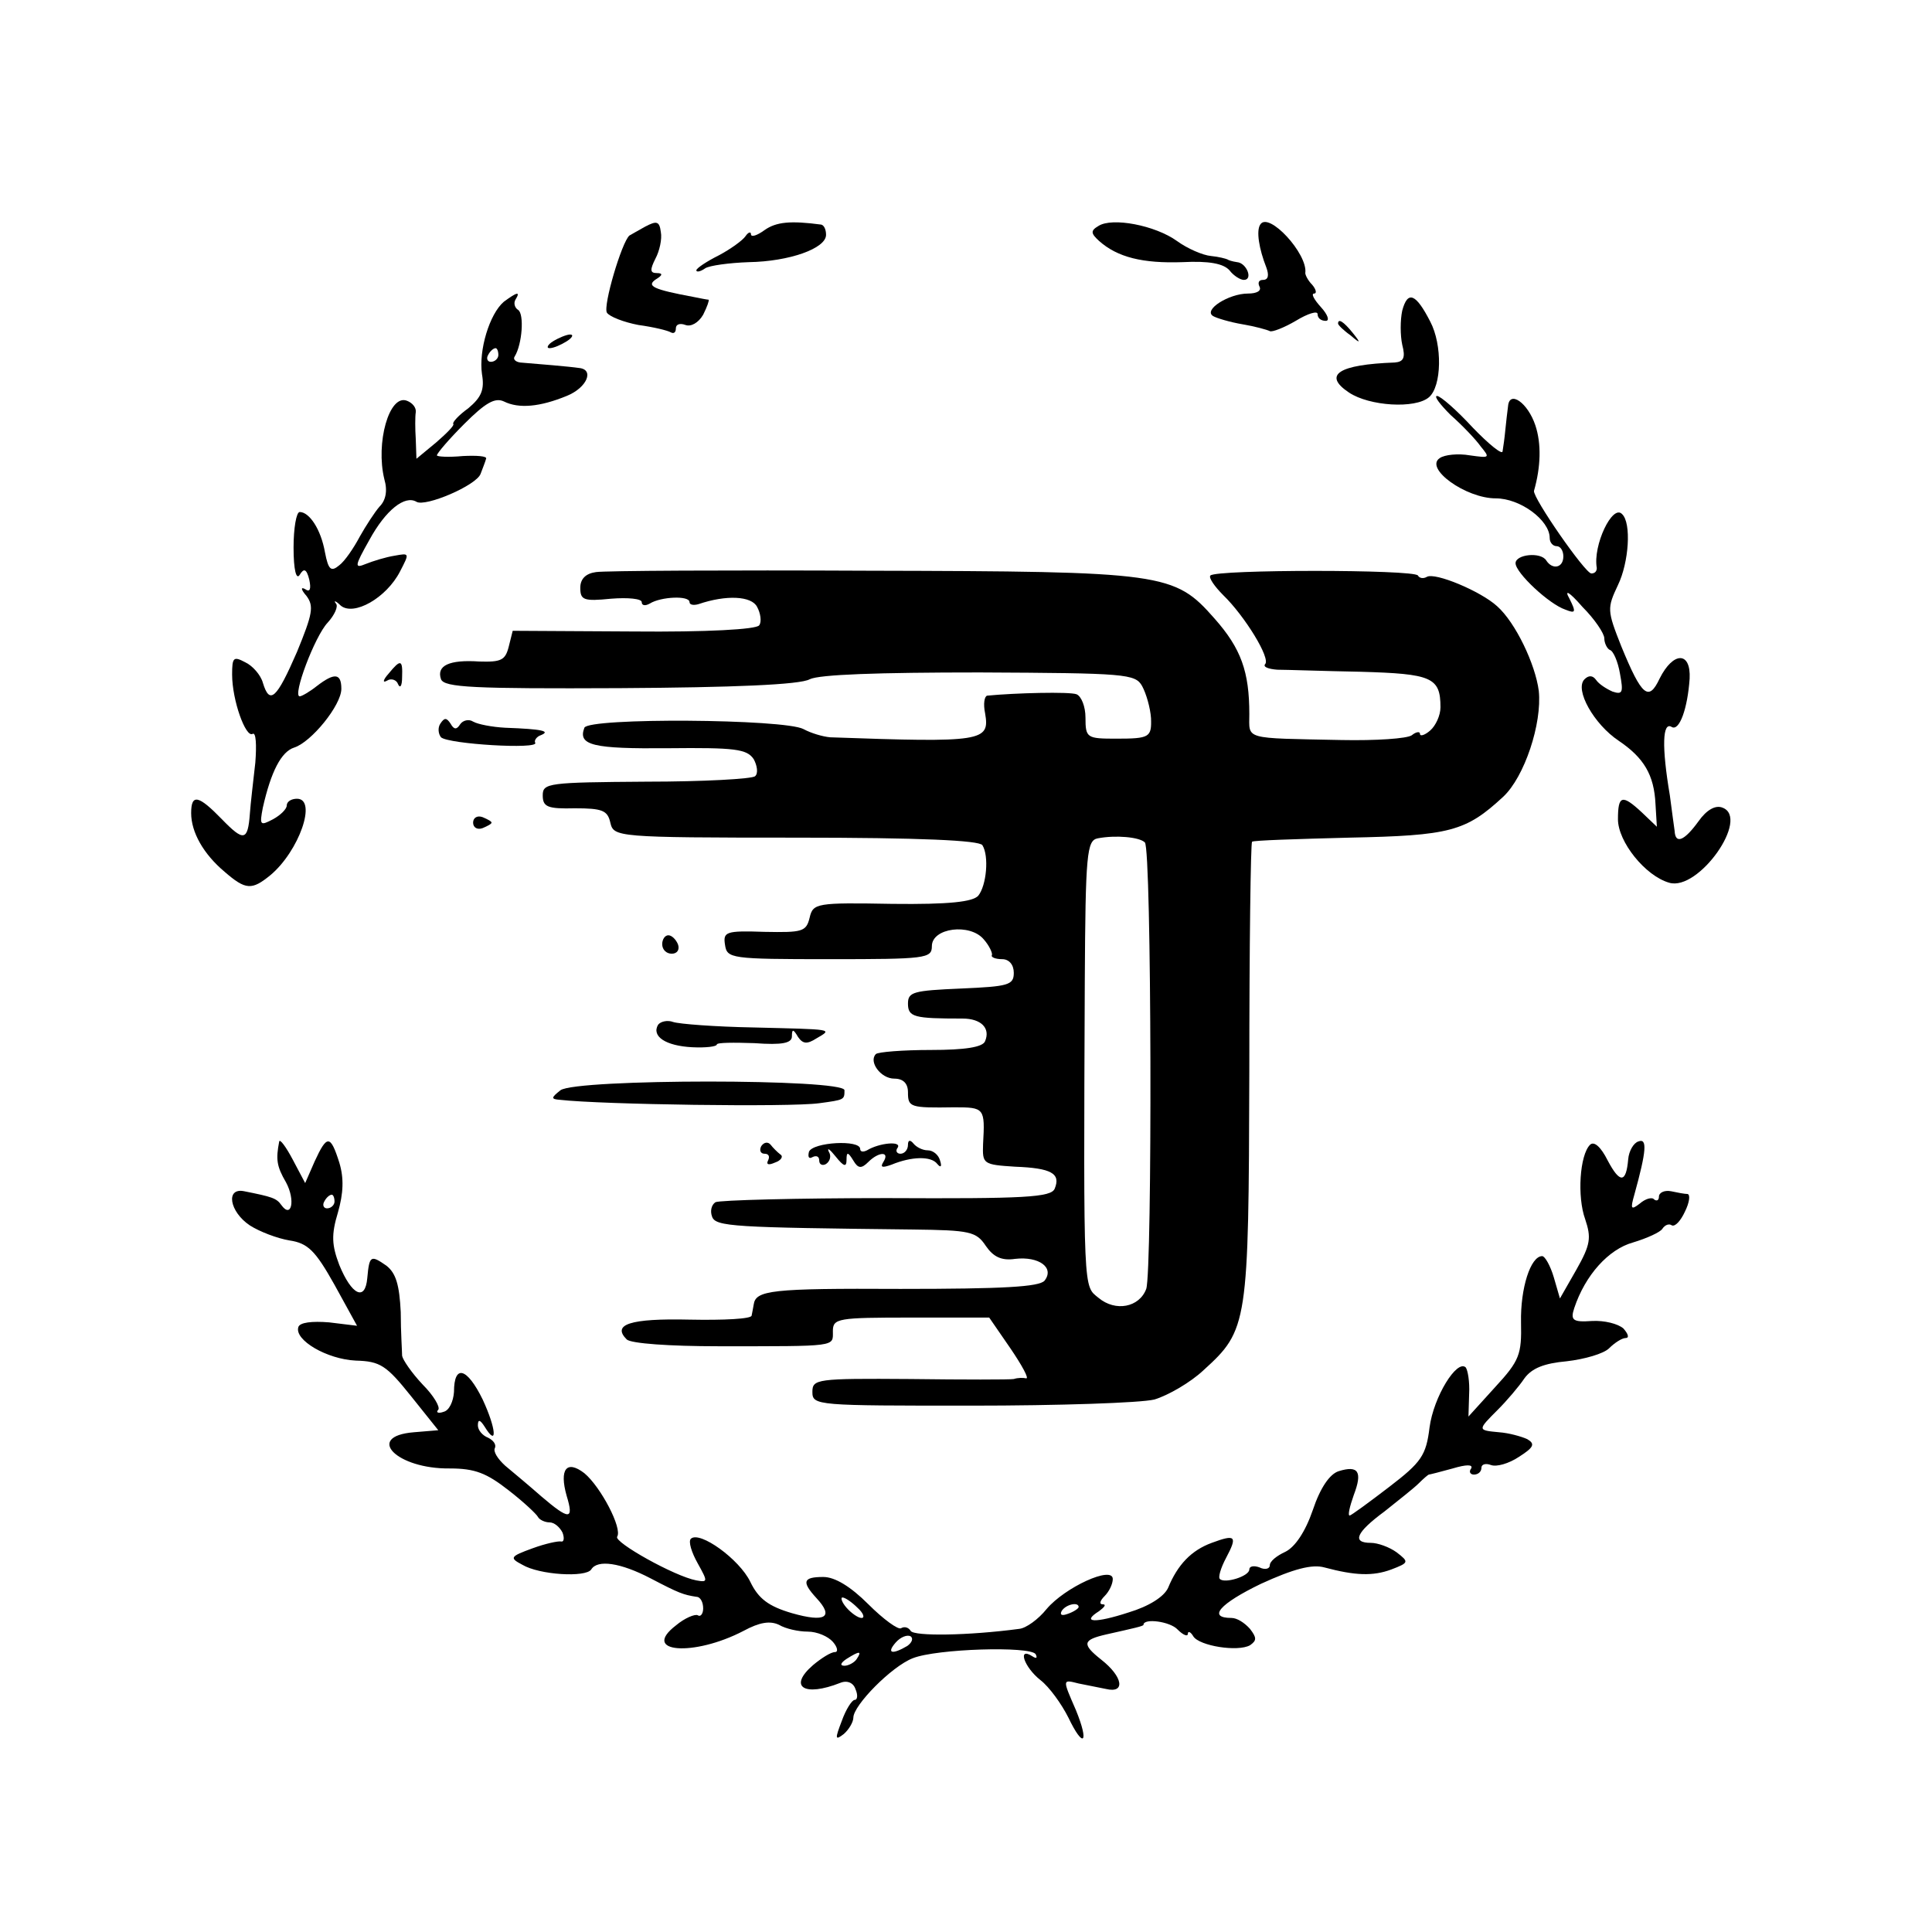
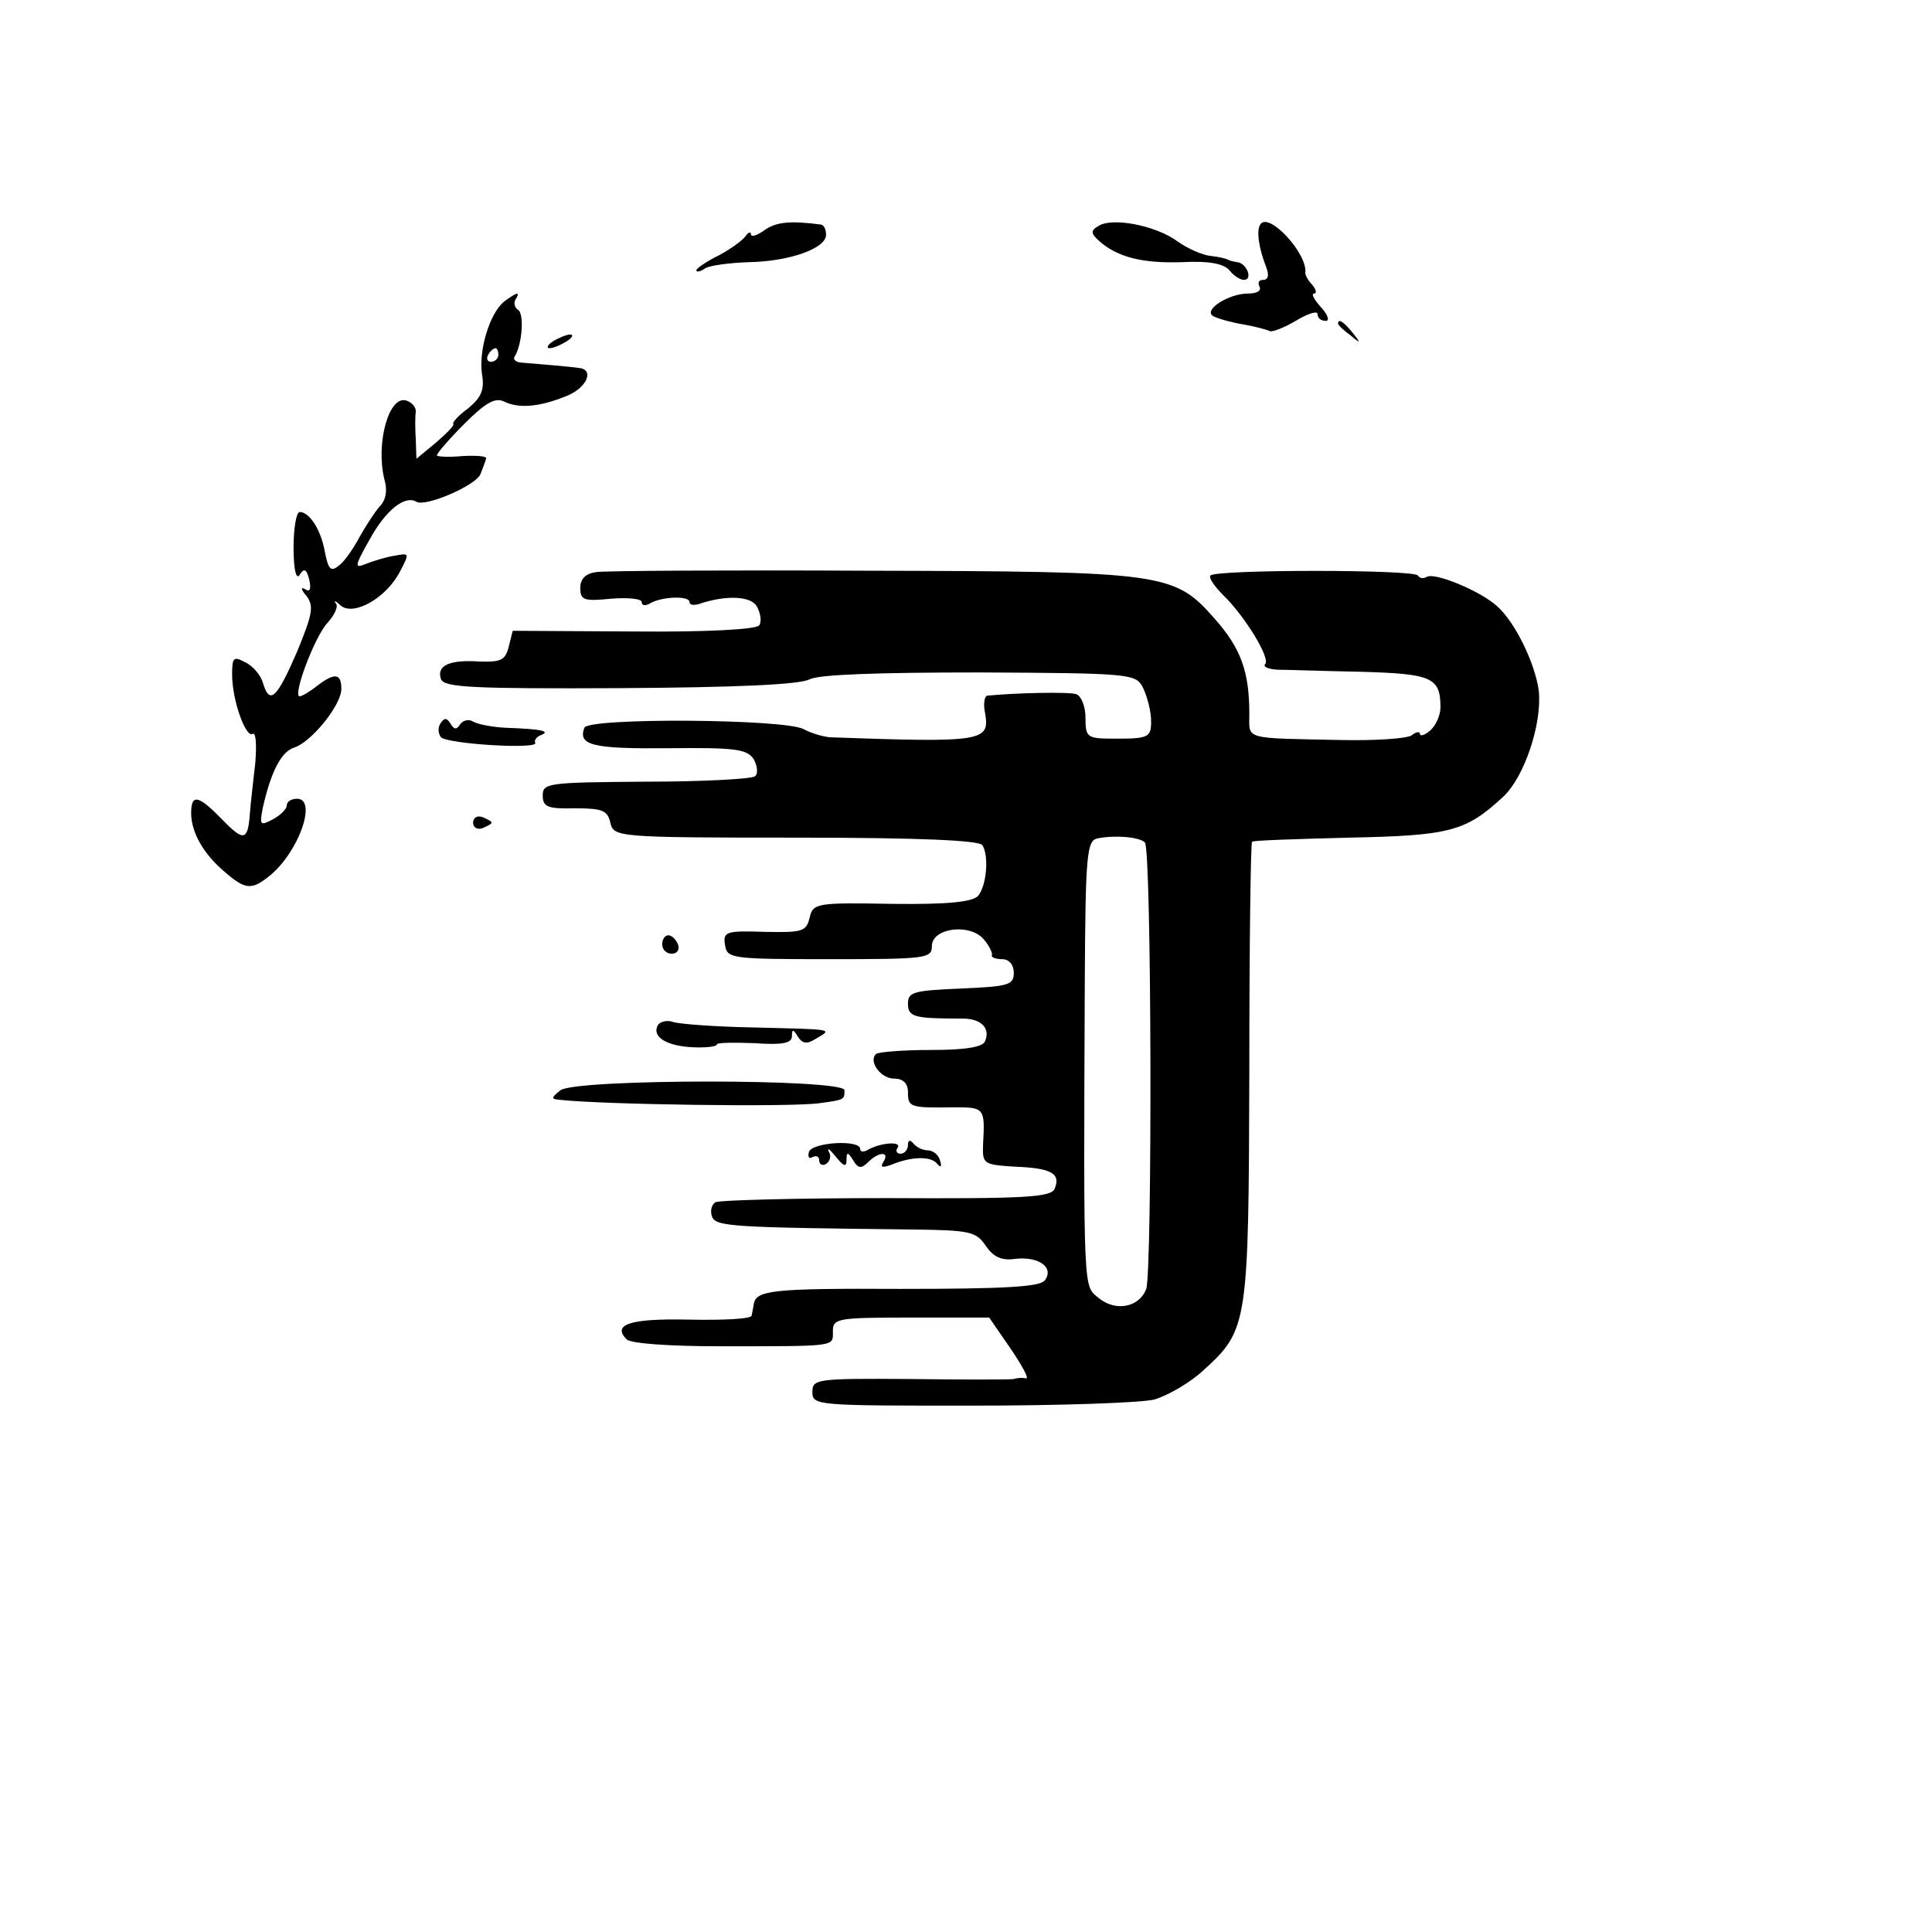
<svg xmlns="http://www.w3.org/2000/svg" version="1.0" width="283pt" height="283pt" viewBox="0 0 283 283" preserveAspectRatio="xMidYMid meet">
  <g transform="translate(0,283) scale(0.1,-0.1)" fill="#000000" stroke="none">
-     <path d="M945 2498 c-11 -6 -21 -12 -23 -13 -11 -9 -39 -103 -33 -113 4 -6 25 -14 46 -18 22 -3 43 -8 48 -11 4 -2 7 0 7 6 0 6 6 8 14 5 8 -3 19 3 26 15 6 12 9 21 8 22 -2 0 -12 2 -22 4 -59 11 -70 16 -55 26 10 6 10 9 1 9 -10 0 -10 5 -2 21 6 11 10 29 8 39 -2 16 -6 17 -23 8z" />
    <path d="M1120 2493 c-11 -8 -20 -11 -20 -6 0 4 -4 3 -8 -3 -4 -6 -22 -19 -39 -28 -18 -9 -33 -19 -33 -22 0 -3 6 -2 13 3 6 4 35 8 64 9 59 1 113 20 113 40 0 8 -3 14 -7 15 -45 6 -66 4 -83 -8z" />
    <path d="M1609 2499 c-12 -7 -11 -11 1 -22 27 -24 64 -33 122 -31 39 2 60 -2 69 -12 6 -8 16 -14 21 -14 14 0 4 25 -10 26 -7 1 -13 3 -14 4 -2 1 -13 4 -24 5 -12 1 -35 11 -50 22 -32 23 -95 35 -115 22z" />
    <path d="M1846 2501 c-6 -9 -2 -35 9 -63 4 -11 3 -18 -5 -18 -6 0 -8 -4 -5 -10 3 -6 -4 -10 -17 -10 -28 0 -66 -24 -51 -33 5 -3 25 -9 43 -12 18 -3 36 -8 40 -10 3 -2 21 5 38 15 18 11 32 15 32 10 0 -6 5 -10 12 -10 6 0 3 9 -7 20 -10 11 -15 20 -10 20 4 0 3 6 -3 13 -6 6 -10 14 -10 17 4 28 -54 91 -66 71z" />
    <path d="M738 2388 c-21 -18 -37 -71 -32 -106 4 -23 -1 -34 -20 -50 -14 -10 -24 -21 -22 -23 2 -2 -10 -14 -25 -27 l-29 -24 -1 29 c-1 15 -1 33 0 39 1 7 -5 14 -13 17 -26 10 -46 -62 -33 -115 5 -17 2 -31 -7 -40 -7 -8 -20 -28 -29 -44 -9 -17 -22 -36 -30 -42 -12 -10 -16 -7 -21 19 -6 34 -23 59 -37 59 -5 0 -9 -24 -9 -52 0 -33 4 -48 9 -40 6 10 10 9 14 -7 3 -14 1 -19 -6 -14 -7 4 -6 -1 2 -10 11 -15 9 -26 -14 -82 -30 -69 -40 -78 -50 -45 -3 11 -15 25 -26 30 -17 9 -19 7 -19 -18 0 -38 20 -93 30 -87 5 3 6 -16 4 -42 -3 -27 -7 -60 -8 -75 -3 -40 -9 -41 -41 -8 -34 35 -45 38 -45 9 0 -28 18 -60 49 -86 31 -27 40 -27 67 -5 42 35 69 112 39 112 -8 0 -15 -4 -15 -10 0 -5 -9 -14 -20 -20 -19 -10 -20 -9 -15 17 12 53 27 82 46 88 25 8 69 62 69 86 0 23 -10 24 -36 4 -10 -8 -22 -15 -25 -15 -11 0 22 88 41 108 10 11 16 24 12 28 -4 5 0 4 7 -3 19 -16 67 11 87 50 14 27 14 27 -8 23 -13 -2 -32 -8 -42 -12 -17 -7 -17 -4 5 35 24 44 52 66 69 56 13 -8 88 24 94 41 3 8 7 18 8 22 2 4 -14 5 -34 4 -21 -2 -38 -1 -38 1 0 3 18 24 40 46 31 31 45 39 58 33 22 -11 53 -8 92 8 30 12 41 39 18 41 -13 2 -61 6 -86 8 -7 1 -11 5 -8 9 11 18 14 62 5 68 -5 3 -7 10 -4 15 8 13 2 11 -17 -3z m-8 -78 c0 -5 -5 -10 -11 -10 -5 0 -7 5 -4 10 3 6 8 10 11 10 2 0 4 -4 4 -10z" />
-     <path d="M2054 2375 c-3 -14 -3 -36 0 -50 5 -19 2 -25 -11 -26 -82 -3 -106 -18 -67 -44 30 -20 97 -24 117 -7 19 16 20 77 2 111 -21 41 -33 46 -41 16z" />
+     <path d="M2054 2375 z" />
    <path d="M1960 2356 c0 -2 8 -10 18 -17 15 -13 16 -12 3 4 -13 16 -21 21 -21 13z" />
    <path d="M810 2330 c-8 -5 -10 -10 -5 -10 6 0 17 5 25 10 8 5 11 10 5 10 -5 0 -17 -5 -25 -10z" />
-     <path d="M2125 2222 c17 -15 37 -36 44 -46 14 -17 13 -17 -16 -13 -17 3 -37 1 -44 -4 -23 -15 38 -59 82 -59 36 0 79 -32 79 -58 0 -7 5 -12 10 -12 6 0 10 -7 10 -15 0 -17 -16 -20 -25 -6 -8 13 -45 9 -45 -4 0 -14 49 -60 73 -68 15 -6 16 -4 6 16 -8 14 -1 11 19 -12 18 -18 32 -39 32 -46 0 -7 4 -15 8 -17 5 -1 12 -17 15 -35 5 -27 4 -31 -11 -26 -9 4 -20 11 -24 17 -5 7 -11 7 -17 1 -15 -15 14 -66 50 -90 37 -25 52 -50 54 -93 l2 -33 -22 21 c-29 27 -35 25 -35 -10 0 -33 40 -83 75 -93 43 -13 119 95 78 110 -10 4 -23 -3 -35 -20 -21 -29 -34 -34 -35 -14 -1 6 -4 30 -7 52 -12 71 -11 109 3 100 11 -6 23 27 26 71 2 40 -24 40 -44 0 -16 -34 -26 -26 -56 47 -21 53 -21 56 -5 90 16 33 20 91 6 104 -14 15 -43 -46 -37 -79 0 -5 -3 -8 -8 -8 -9 0 -86 111 -84 121 10 35 11 69 2 96 -11 33 -38 52 -40 28 -1 -8 -3 -24 -4 -35 -1 -11 -3 -25 -4 -31 0 -6 -20 10 -44 35 -23 25 -47 46 -52 46 -5 0 4 -12 20 -28z" />
    <path d="M873 1992 c-15 -2 -23 -10 -23 -23 0 -18 5 -20 45 -16 25 2 45 0 45 -5 0 -5 5 -6 12 -2 16 10 58 12 58 2 0 -4 6 -5 13 -3 41 14 78 12 86 -4 5 -9 7 -22 3 -27 -4 -6 -77 -10 -184 -9 l-177 1 -6 -24 c-5 -19 -11 -22 -43 -21 -44 3 -63 -6 -56 -26 5 -12 47 -14 262 -13 166 1 264 5 278 13 14 7 100 10 249 10 214 -1 228 -2 238 -20 6 -11 12 -32 13 -47 1 -28 -2 -30 -51 -30 -43 0 -45 1 -45 31 0 16 -6 31 -13 34 -10 4 -90 2 -131 -2 -4 -1 -6 -12 -3 -26 7 -41 -3 -43 -227 -35 -11 1 -28 6 -39 12 -28 15 -315 17 -321 2 -10 -26 13 -31 123 -30 97 1 115 -1 125 -16 5 -9 7 -21 2 -25 -4 -4 -76 -8 -159 -8 -144 -1 -152 -2 -152 -20 0 -17 7 -20 47 -19 40 0 48 -3 52 -21 5 -21 8 -22 272 -22 183 0 268 -4 273 -11 10 -16 6 -59 -6 -74 -8 -9 -42 -13 -126 -12 -111 2 -116 1 -121 -20 -5 -21 -11 -22 -66 -21 -57 2 -61 0 -58 -19 3 -20 8 -21 153 -21 141 0 150 1 150 19 0 27 56 34 76 10 8 -9 13 -20 12 -23 -2 -3 5 -6 15 -6 10 0 17 -8 17 -20 0 -18 -8 -20 -77 -23 -70 -3 -78 -5 -78 -22 0 -20 9 -22 80 -22 27 0 41 -14 33 -33 -3 -9 -30 -13 -79 -13 -42 0 -78 -3 -81 -6 -11 -11 7 -36 27 -36 13 0 20 -7 20 -20 0 -22 3 -23 68 -22 44 0 45 -1 42 -54 -1 -29 0 -30 47 -33 53 -2 67 -10 58 -32 -5 -13 -44 -15 -246 -14 -132 0 -245 -3 -251 -6 -6 -4 -8 -13 -5 -21 5 -15 32 -16 294 -19 84 -1 93 -3 107 -24 11 -16 23 -22 43 -19 35 4 58 -13 43 -32 -8 -9 -60 -12 -211 -12 -190 1 -212 -2 -215 -23 -1 -5 -2 -12 -3 -16 0 -5 -41 -7 -91 -6 -87 2 -114 -7 -92 -29 6 -6 63 -10 134 -10 176 0 168 -1 168 22 0 19 7 20 115 20 l114 0 31 -45 c17 -25 28 -45 23 -44 -4 1 -12 1 -18 -1 -5 -1 -74 -1 -152 0 -137 1 -143 0 -143 -19 0 -20 7 -20 233 -20 127 0 248 4 268 9 20 6 53 25 72 43 65 59 66 67 67 437 0 184 2 335 4 337 1 2 65 4 142 6 148 3 171 9 226 60 31 29 57 107 52 155 -5 39 -34 100 -61 124 -24 22 -91 50 -103 43 -5 -3 -11 -2 -13 2 -6 9 -295 9 -304 0 -3 -3 6 -16 19 -29 31 -30 70 -93 61 -101 -3 -4 5 -7 18 -8 13 0 68 -2 122 -3 104 -3 117 -8 117 -52 0 -12 -7 -27 -15 -34 -8 -7 -15 -9 -15 -5 0 4 -6 3 -12 -2 -7 -5 -53 -8 -103 -7 -145 3 -135 0 -135 38 0 62 -12 96 -51 140 -59 67 -73 69 -507 70 -207 1 -387 0 -399 -2z m804 -396 c10 -9 11 -629 2 -654 -10 -27 -45 -34 -70 -13 -22 18 -22 3 -20 463 1 188 3 207 19 210 26 5 61 2 69 -6z" />
-     <path d="M569 1843 c-8 -9 -9 -14 -2 -10 6 4 14 1 16 -5 3 -7 6 -3 6 10 1 26 -2 27 -20 5z" />
    <path d="M645 1770 c-4 -6 -3 -15 1 -20 11 -10 144 -18 138 -8 -2 3 2 9 8 11 15 6 3 9 -52 11 -19 1 -40 5 -47 9 -6 4 -15 2 -19 -4 -5 -8 -9 -8 -14 1 -6 9 -9 9 -15 0z" />
    <path d="M693 1625 c0 -7 6 -11 14 -8 7 3 13 6 13 8 0 2 -6 5 -13 8 -8 3 -14 -1 -14 -8z" />
    <path d="M970 1447 c0 -8 6 -14 14 -14 8 0 12 6 9 14 -3 7 -9 13 -14 13 -5 0 -9 -6 -9 -13z" />
    <path d="M964 1329 c-10 -17 11 -31 50 -33 20 -1 36 1 36 4 0 3 25 3 55 2 41 -3 55 0 55 10 0 11 2 11 9 -1 7 -10 13 -11 27 -2 24 14 26 13 -93 16 -55 1 -108 5 -117 8 -8 3 -18 1 -22 -4z" />
    <path d="M821 1233 c-14 -11 -14 -13 -1 -14 61 -7 337 -11 380 -5 37 5 37 5 37 19 0 17 -393 17 -416 0z" />
-     <path d="M409 1158 c-5 -26 -4 -36 10 -60 14 -26 8 -54 -7 -33 -7 10 -14 12 -54 20 -28 6 -22 -30 8 -50 14 -9 40 -19 58 -22 27 -4 38 -15 66 -65 l33 -60 -41 5 c-25 2 -43 0 -45 -7 -6 -19 42 -47 84 -49 36 -1 45 -7 81 -52 l40 -50 -36 -3 c-72 -6 -25 -54 53 -53 37 0 54 -7 86 -32 22 -17 41 -35 43 -39 2 -4 10 -8 17 -8 7 0 15 -7 19 -15 3 -8 2 -14 -2 -13 -4 1 -23 -3 -42 -10 -33 -12 -34 -14 -15 -24 25 -15 93 -19 101 -7 9 15 43 10 87 -13 42 -22 48 -24 67 -27 6 0 10 -8 10 -17 0 -8 -4 -13 -8 -10 -4 2 -19 -4 -32 -15 -52 -40 26 -46 99 -8 24 13 39 15 52 9 10 -6 29 -10 42 -10 14 0 30 -7 37 -15 7 -8 8 -15 3 -15 -6 0 -20 -9 -32 -19 -37 -32 -13 -47 40 -26 10 4 19 0 22 -9 4 -9 3 -16 -1 -16 -4 0 -13 -14 -19 -31 -10 -26 -10 -29 3 -19 8 7 14 18 14 24 0 18 56 75 87 87 35 14 172 18 180 6 3 -6 1 -7 -5 -3 -22 14 -12 -16 12 -35 13 -10 31 -35 41 -55 22 -46 31 -38 11 11 -20 46 -20 45 4 39 11 -2 29 -6 40 -8 29 -7 25 18 -7 43 -29 23 -27 29 8 37 40 9 54 12 54 14 0 10 39 5 50 -7 8 -8 15 -11 15 -6 0 4 4 3 8 -4 9 -14 65 -23 83 -13 10 7 10 11 0 24 -8 9 -19 16 -27 16 -36 0 -17 21 43 50 48 22 75 29 93 24 45 -12 71 -13 98 -3 26 10 26 11 8 25 -11 8 -28 14 -38 14 -28 0 -22 15 20 46 20 16 43 34 50 41 7 7 14 13 15 13 1 0 17 4 35 9 20 6 30 6 27 0 -4 -5 -1 -9 4 -9 6 0 11 4 11 10 0 5 6 7 14 4 8 -3 26 2 41 12 22 14 24 19 12 26 -9 4 -27 9 -41 10 -32 3 -32 3 -2 33 13 13 31 34 39 46 11 15 29 22 62 25 26 3 54 11 62 19 8 8 19 15 24 15 6 0 4 6 -3 14 -8 7 -28 12 -46 11 -28 -2 -32 1 -26 19 16 48 50 86 86 96 20 6 40 15 43 20 4 6 10 8 14 5 5 -2 13 7 19 20 7 14 8 25 4 26 -4 0 -15 2 -24 4 -10 2 -18 -2 -18 -8 0 -5 -3 -7 -7 -4 -3 4 -13 1 -21 -6 -13 -10 -14 -8 -8 13 18 65 19 83 6 78 -7 -2 -14 -14 -15 -26 -3 -35 -12 -36 -30 -2 -10 20 -20 29 -26 23 -15 -15 -19 -76 -7 -109 9 -27 8 -37 -13 -74 l-24 -42 -9 31 c-5 17 -13 31 -17 31 -17 0 -32 -47 -31 -97 1 -47 -2 -56 -38 -95 l-39 -43 1 33 c1 18 -2 35 -5 39 -13 12 -47 -43 -53 -88 -5 -41 -12 -51 -59 -87 -30 -23 -56 -42 -58 -42 -3 0 0 13 6 30 13 34 7 44 -22 35 -13 -4 -27 -24 -38 -57 -11 -32 -26 -54 -40 -61 -13 -6 -23 -14 -23 -20 0 -5 -7 -7 -15 -3 -8 3 -15 2 -15 -3 0 -10 -36 -21 -43 -14 -3 2 1 16 9 31 17 32 14 35 -21 22 -30 -11 -50 -32 -64 -66 -6 -13 -28 -27 -58 -36 -49 -16 -70 -15 -43 2 8 6 11 10 5 10 -5 0 -4 5 3 12 7 7 12 18 12 25 0 20 -70 -12 -97 -44 -12 -15 -30 -28 -40 -29 -75 -10 -154 -11 -159 -3 -3 5 -9 7 -14 4 -4 -3 -26 13 -48 35 -26 26 -49 40 -66 40 -30 0 -32 -7 -10 -31 26 -28 13 -36 -36 -22 -34 10 -49 21 -61 46 -16 33 -74 75 -87 63 -4 -4 1 -20 10 -36 15 -27 15 -28 -2 -25 -32 6 -121 56 -116 64 8 12 -24 73 -48 93 -26 20 -37 6 -26 -33 11 -36 4 -36 -37 -1 -17 15 -41 35 -53 45 -11 10 -18 21 -15 26 2 5 -2 11 -10 15 -8 3 -15 11 -15 18 0 9 3 9 10 -2 19 -31 17 -3 -3 40 -23 47 -42 52 -42 11 -1 -14 -7 -27 -15 -29 -8 -3 -12 -1 -8 3 3 4 -7 21 -23 37 -16 17 -29 36 -30 42 0 6 -2 35 -2 64 -2 40 -7 57 -21 68 -23 16 -25 15 -28 -18 -3 -35 -23 -25 -41 19 -11 29 -12 44 -2 77 8 28 9 50 2 73 -13 41 -18 41 -36 2 l-14 -32 -18 34 c-10 19 -19 31 -20 27z m81 -88 c0 -5 -5 -10 -11 -10 -5 0 -7 5 -4 10 3 6 8 10 11 10 2 0 4 -4 4 -10z m766 -595 c9 -8 11 -15 6 -15 -5 0 -15 7 -22 15 -7 8 -9 15 -6 15 4 0 14 -7 22 -15z m324 1 c0 -2 -7 -7 -16 -10 -8 -3 -12 -2 -9 4 6 10 25 14 25 6z m-251 -57 c-22 -13 -31 -11 -17 5 7 8 17 12 22 9 4 -3 2 -9 -5 -14z m-74 -19 c-3 -5 -12 -10 -18 -10 -7 0 -6 4 3 10 19 12 23 12 15 0z" />
-     <path d="M1115 1151 c-3 -6 -1 -11 5 -11 6 0 8 -4 5 -10 -3 -6 1 -7 10 -3 9 3 13 9 8 12 -4 3 -11 10 -14 14 -4 5 -10 4 -14 -2z" />
    <path d="M1185 1143 c-2 -8 0 -11 5 -8 6 3 10 1 10 -5 0 -6 5 -8 10 -5 6 4 8 12 4 18 -3 7 2 3 10 -7 12 -15 16 -16 16 -5 0 12 2 12 10 -1 7 -12 12 -12 22 -2 15 15 32 16 22 0 -5 -8 -2 -9 12 -4 29 12 58 13 67 1 5 -6 7 -4 4 5 -2 8 -10 15 -18 15 -8 0 -17 5 -21 10 -5 6 -8 5 -8 -2 0 -7 -5 -13 -11 -13 -5 0 -8 4 -4 9 6 10 -27 7 -45 -4 -6 -3 -10 -2 -10 2 0 14 -69 10 -75 -4z" />
  </g>
</svg>